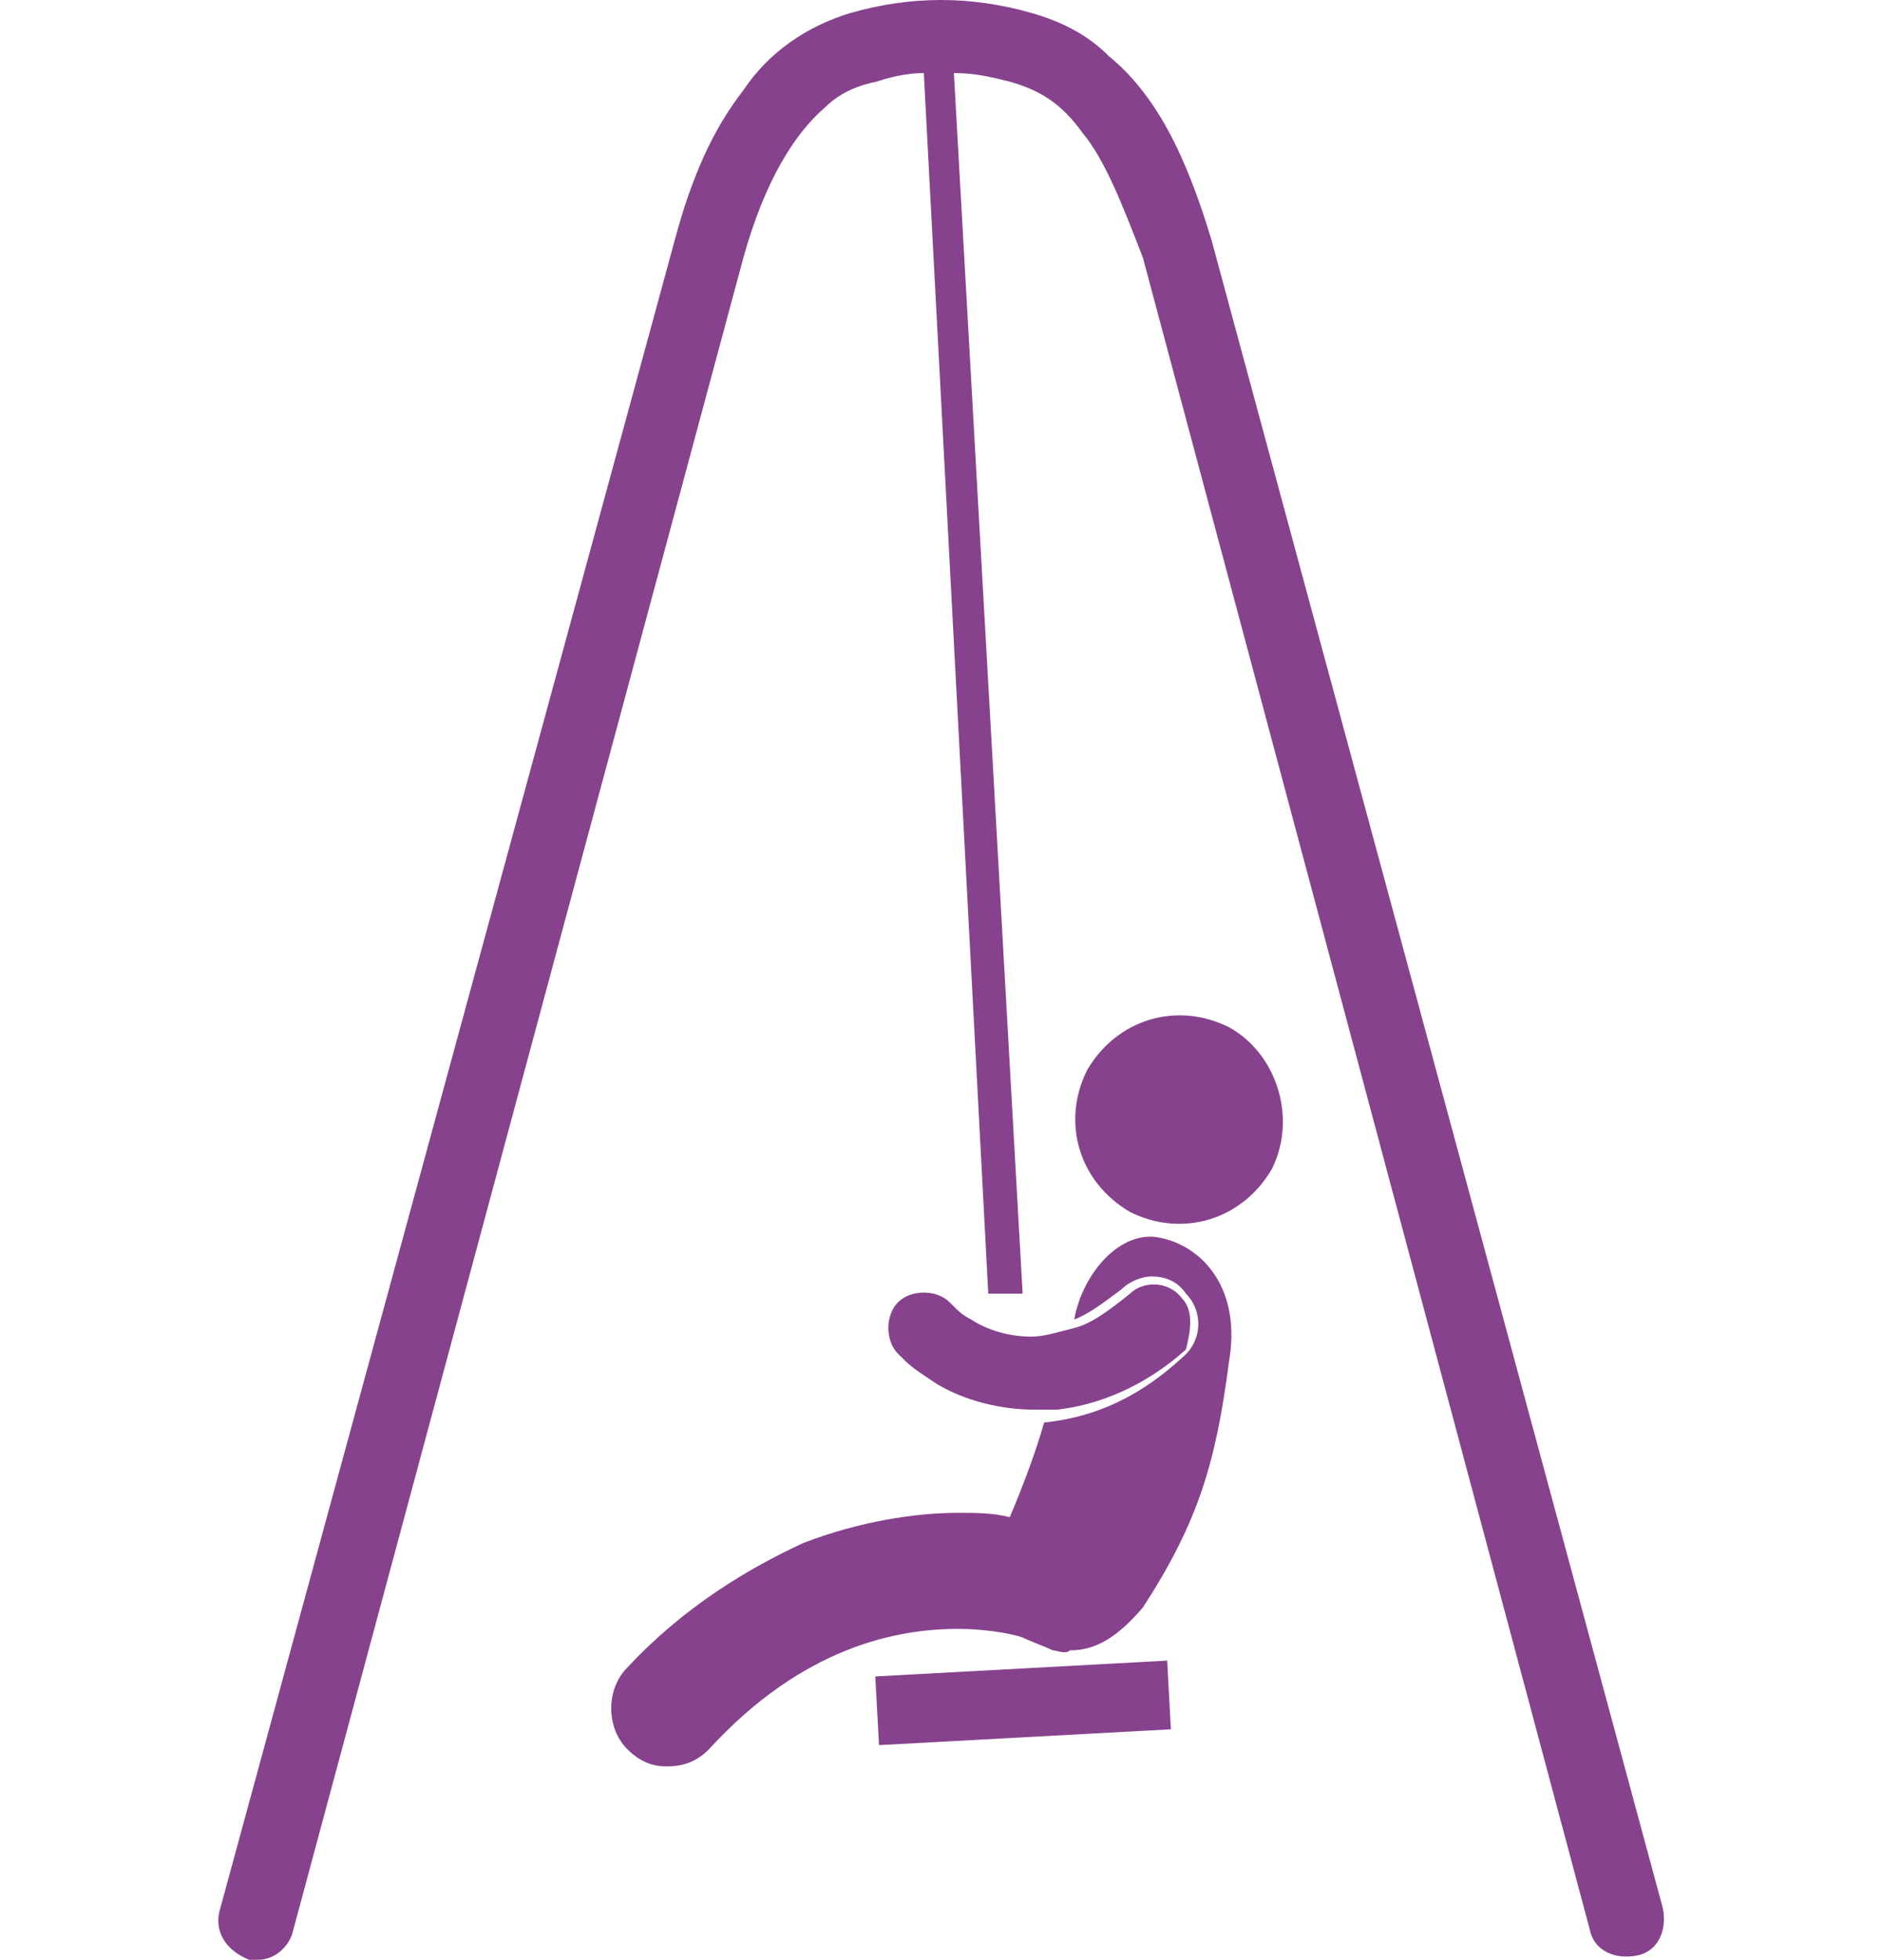
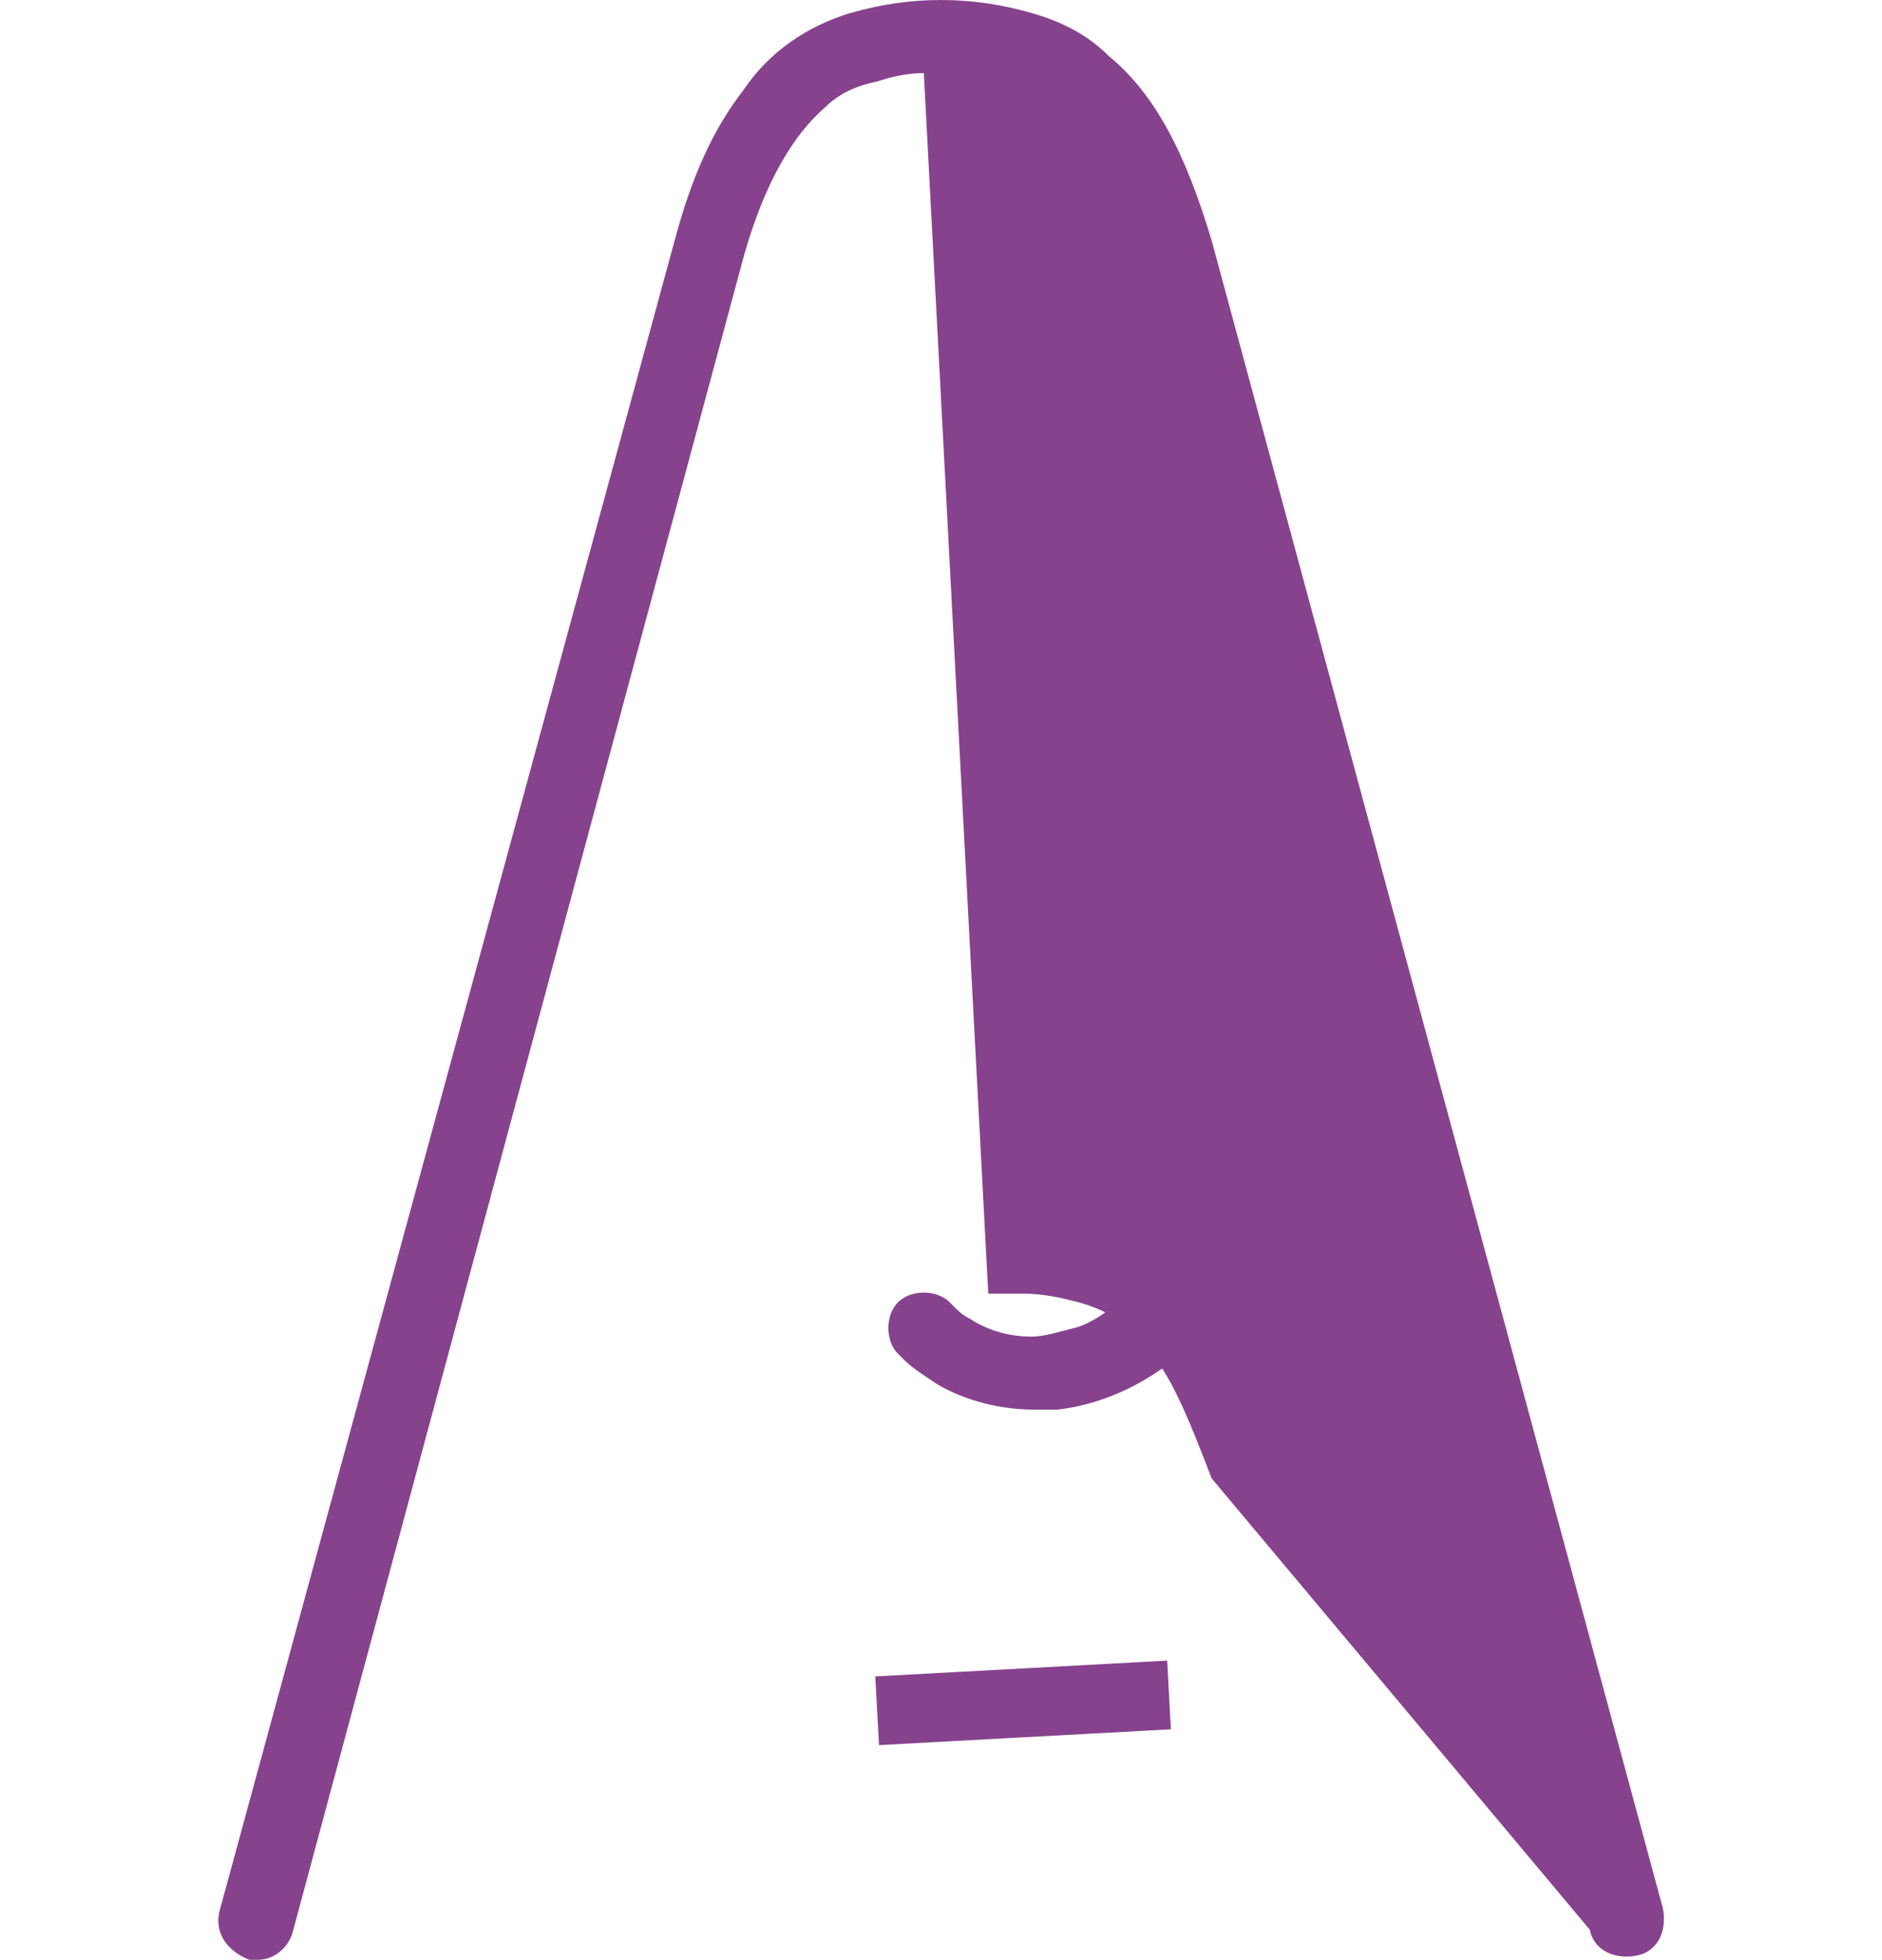
<svg xmlns="http://www.w3.org/2000/svg" id="Layer_1" viewBox="0 0 43.8 45.6" style="enable-background:new 0 0 43.8 45.6;">
  <style>.st0{fill:#87428E;}</style>
  <g>
-     <path class="st0" d="M28.2 5.6c-.6-2-1.3-3.4-2.4-4.3-.5-.5-1.1-.8-1.8-1C23.3.1 22.6.0 21.9.0c-.7.0-1.4.1-2.1.3-1 .3-1.9.9-2.5 1.8-.7.9-1.2 2-1.6 3.5L5.1 44.5C5 45 5.3 45.4 5.8 45.6c.1.0.2.0.2.0.4.0.7-.3.8-.6L17.3 6c.5-1.8 1.2-2.9 1.9-3.5.3-.3.7-.5 1.2-.6.3-.1.7-.2 1.1-.2L23 30.1h.8L22.2 1.7c.5.0.9.1 1.3.2.7.2 1.2.5 1.7 1.2.5.6.9 1.6 1.4 2.9L37 44.9c.1.5.6.7 1.1.6s.7-.6.6-1.1L28.2 5.6z" />
+     <path class="st0" d="M28.2 5.6c-.6-2-1.3-3.4-2.4-4.3-.5-.5-1.1-.8-1.8-1C23.3.1 22.6.0 21.9.0c-.7.0-1.4.1-2.1.3-1 .3-1.9.9-2.5 1.8-.7.9-1.2 2-1.6 3.5L5.1 44.5C5 45 5.3 45.4 5.8 45.6c.1.0.2.0.2.0.4.0.7-.3.8-.6L17.3 6c.5-1.8 1.2-2.9 1.9-3.5.3-.3.7-.5 1.2-.6.3-.1.7-.2 1.1-.2L23 30.1h.8c.5.0.9.1 1.3.2.7.2 1.2.5 1.7 1.2.5.6.9 1.6 1.4 2.9L37 44.9c.1.5.6.7 1.1.6s.7-.6.6-1.1L28.2 5.6z" />
    <rect x="20.4" y="38.8" transform="matrix(0.999 -5.414974e-02 5.414974e-02 0.999 -2.11 1.35)" class="st0" width="6.8" height="1.6" />
    <path class="st0" d="M28.6 23.9c-1.2-.6-2.6-.2-3.3 1-.6 1.2-.2 2.6 1 3.3 1.2.6 2.6.2 3.3-1C30.2 26 29.7 24.5 28.6 23.9z" />
-     <path class="st0" d="M27 28.8c-.9-.2-1.8.8-2 1.9.3-.1.7-.4 1.1-.7.2-.2.5-.3.7-.3.3.0.6.1.8.4.4.4.4 1.1-.1 1.5-1.2 1.1-2.3 1.4-3.2 1.5-.2.7-.5 1.5-.8 2.2-.4-.1-.8-.1-1.2-.1-1 0-2.3.2-3.6.7-1.3.6-2.8 1.5-4.1 2.9-.5.5-.5 1.4.0 1.9.3.3.6.4.9.4.4.0.7-.1 1-.4 1.1-1.2 2.2-1.9 3.2-2.3s1.9-.5 2.6-.5c.6.0 1.2.1 1.5.2.2.1.5.2.7.3.1.0.3.1.4.0.6.0 1.1-.3 1.7-1 1.3-2 1.7-3.4 2-5.7C28.9 30 28 29 27 28.8z" />
    <path class="st0" d="M27.5 30.2c-.3-.4-.9-.4-1.2-.1-.5.4-.9.7-1.3.8-.4.1-.7.2-1 .2-.6.0-1.1-.2-1.4-.4-.2-.1-.3-.2-.4-.3l-.1-.1s0 0 0 0c-.3-.3-.9-.3-1.2.0s-.3.9.0 1.2.3.3.9.7c.5.3 1.3.6 2.3.6.2.0.3.0.5.0.9-.1 2-.5 3-1.4C27.7 31 27.8 30.5 27.5 30.2z" />
  </g>
</svg>